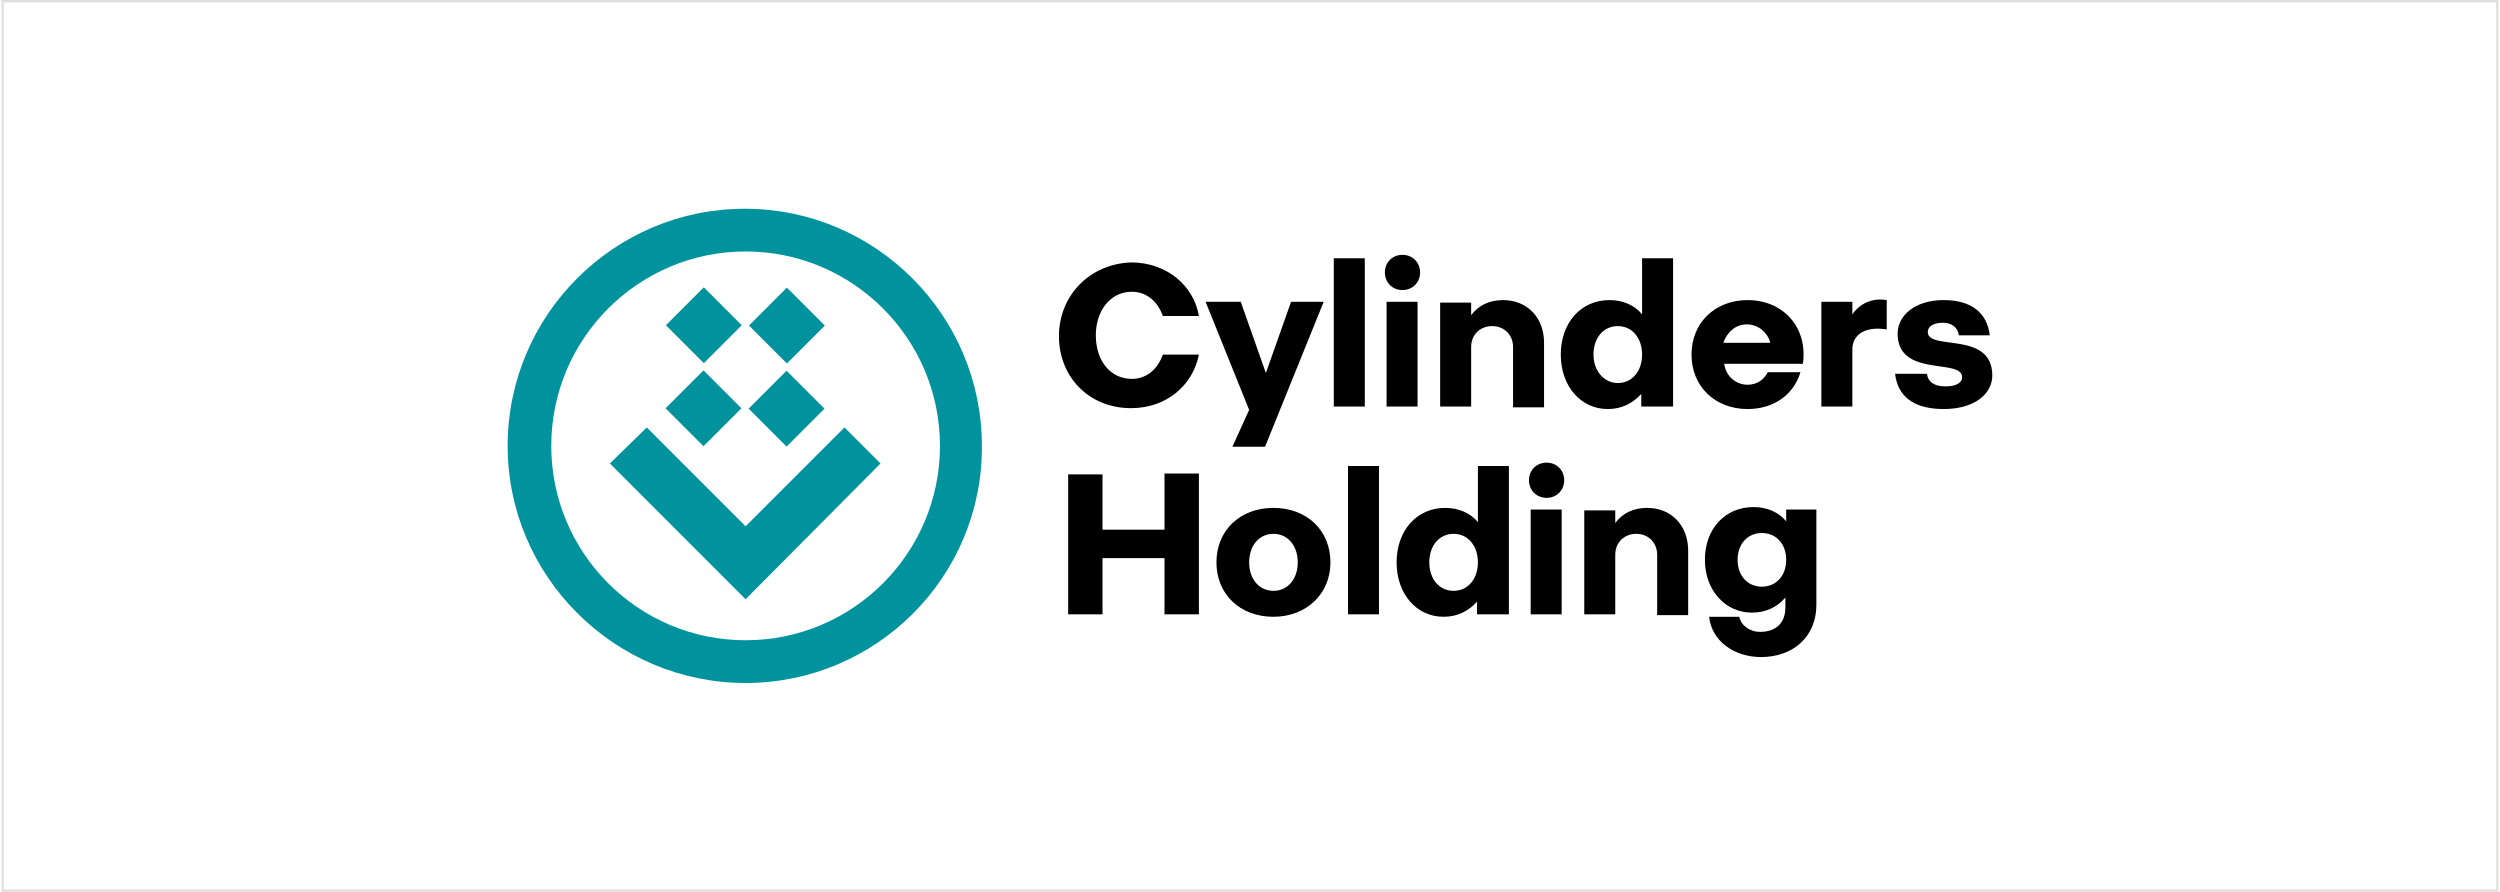
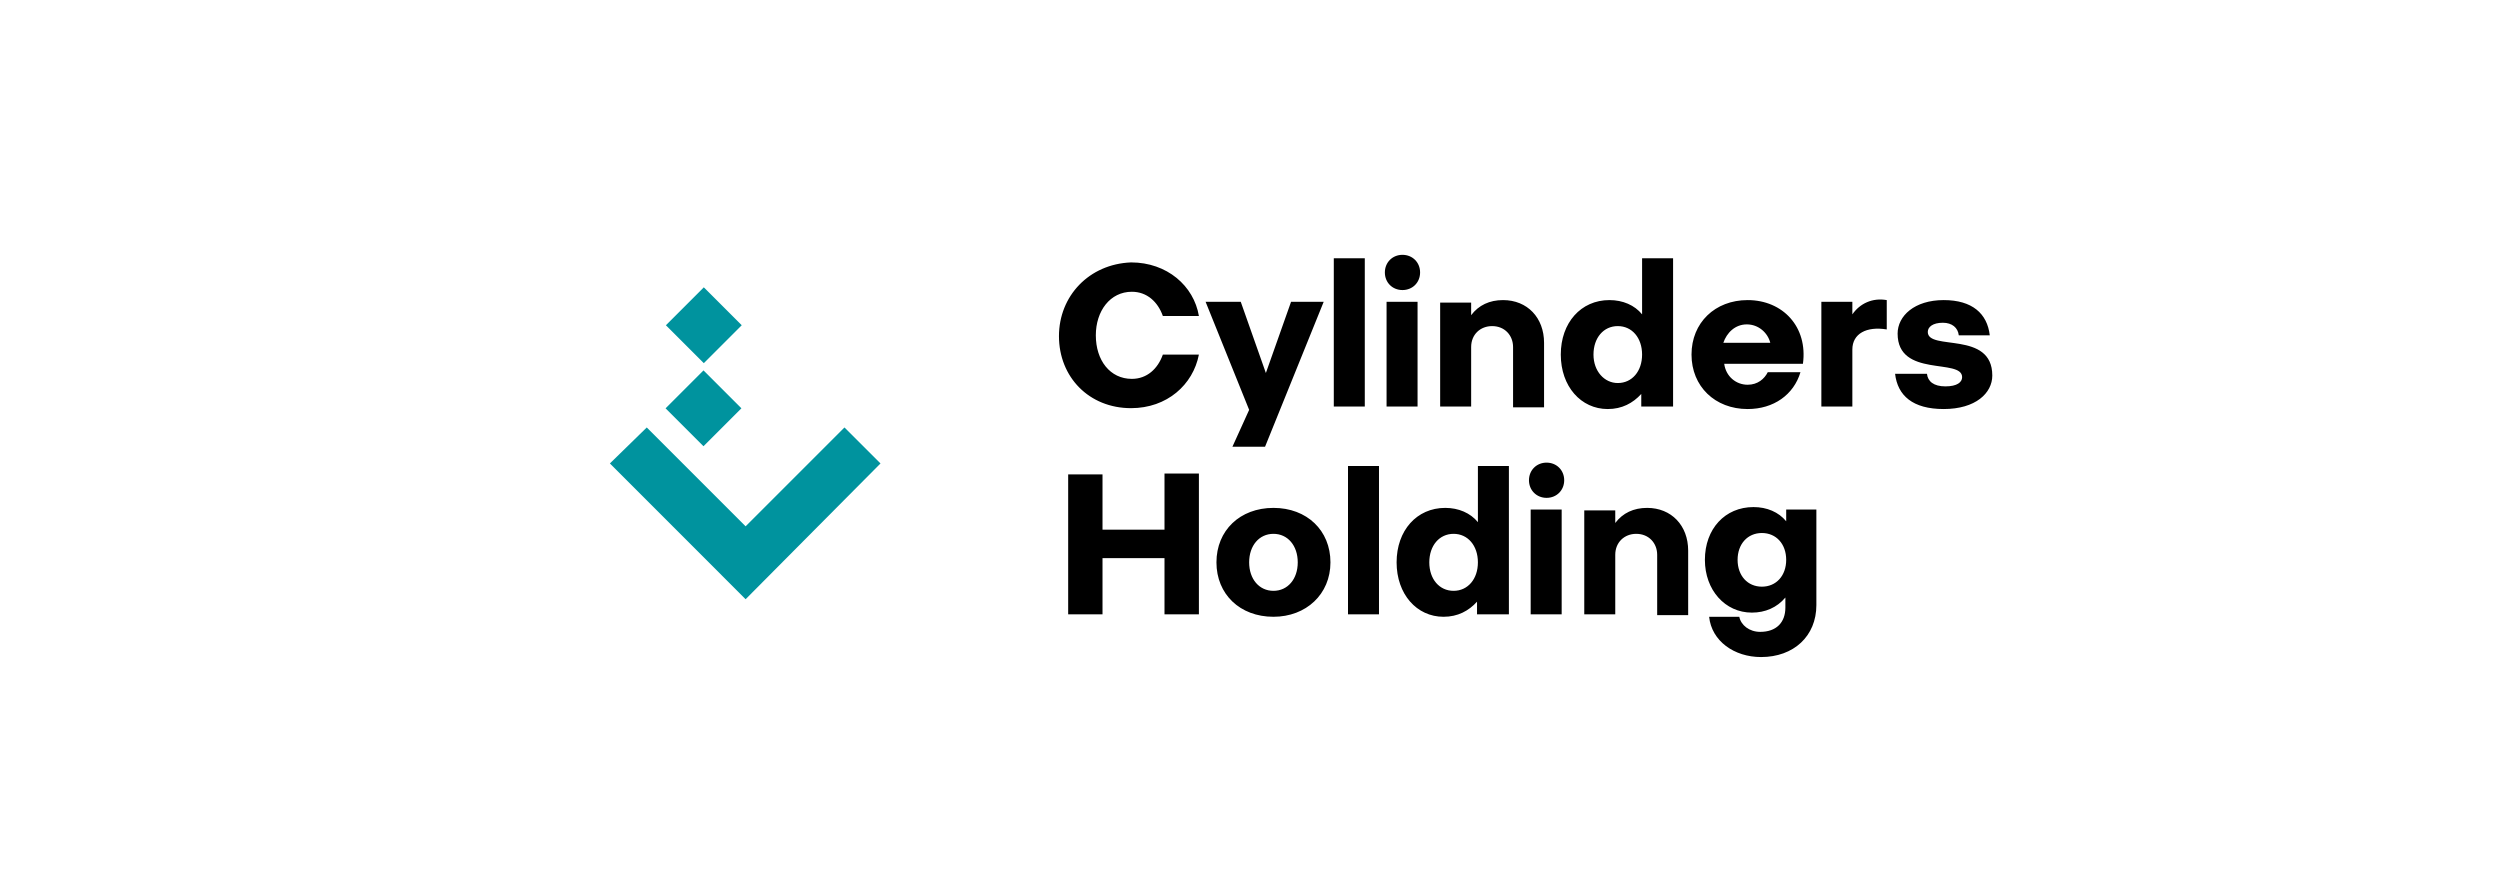
<svg xmlns="http://www.w3.org/2000/svg" xml:space="preserve" width="799px" height="285px" version="1.1" style="shape-rendering:geometricPrecision; text-rendering:geometricPrecision; image-rendering:optimizeQuality; fill-rule:evenodd; clip-rule:evenodd" viewBox="0 0 395.57 141.27">
  <defs>
    <style type="text/css">
   
    .str0 {stroke:#E1DFDD;stroke-width:0.36;stroke-miterlimit:22.926}
    .fil0 {fill:none}
    .fil2 {fill:black;fill-rule:nonzero}
    .fil1 {fill:#00939E;fill-rule:nonzero}
   
  </style>
  </defs>
  <g id="Vrstva_x0020_1">
-     <rect class="fil0 str0" x="0.18" y="0.18" width="395.2" height="140.91" />
    <g id="logo-cylinders-holding.svg">
      <g>
        <rect class="fil1" transform="matrix(0.749 -0.749 0.749 0.749 105.25 51.526)" width="8.02" height="8.02" />
-         <rect class="fil1" transform="matrix(0.749 -0.749 0.749 0.749 118.361 64.74)" width="8.02" height="8.02" />
        <g>
-           <path class="fil1" d="M117.88 39.84c-16.99,0 -30.79,13.81 -30.79,30.8 0,16.99 13.8,30.79 30.79,30.79 16.99,0 30.79,-13.8 30.79,-30.79 0,-16.99 -13.8,-30.8 -30.79,-30.8l0 0zm0 68.36l0 0c-20.71,0 -37.7,-16.86 -37.7,-37.56 0,-20.71 16.86,-37.57 37.57,-37.57 20.7,0 37.56,16.86 37.56,37.57 0.13,20.7 -16.72,37.56 -37.43,37.56z" />
-         </g>
+           </g>
        <path class="fil1" d="M139.25 73.42l-5.71 -5.7 -15.66 15.66 -15.66 -15.66 -5.84 5.7 21.5 21.51 21.37 -21.51z" />
        <rect class="fil1" transform="matrix(0.749 -0.749 0.749 0.749 105.2 64.686)" width="8.02" height="8.02" />
-         <rect class="fil1" transform="matrix(0.749 -0.749 0.749 0.749 118.411 51.576)" width="8.02" height="8.02" />
        <g>
          <path class="fil2" d="M270.52 97.71c0.4,3.85 3.98,6.38 8.23,6.38 5.17,0 8.76,-3.32 8.76,-8.23l0 -15.14 -4.78 0 0 1.86c-1.2,-1.46 -3.05,-2.25 -5.18,-2.25 -4.51,0 -7.7,3.45 -7.7,8.36 0,4.78 3.19,8.36 7.44,8.36 2.12,0 3.98,-0.8 5.31,-2.39l0 1.59c0,2.39 -1.46,3.85 -3.99,3.85 -1.72,0 -3.05,-1.06 -3.31,-2.39l-4.78 0zm4.51 -9.02c0,-2.52 1.59,-4.25 3.85,-4.25 2.26,0 3.85,1.73 3.85,4.25 0,2.52 -1.59,4.25 -3.85,4.25 -2.26,0 -3.85,-1.73 -3.85,-4.25l0 0zm-24.29 8.63l4.91 0 0 -9.43c0,-1.99 1.46,-3.32 3.32,-3.32 1.99,0 3.32,1.46 3.32,3.32l0 9.56 4.91 0 0 -10.22c0,-3.98 -2.66,-6.77 -6.5,-6.77 -2.13,0 -3.85,0.8 -5.05,2.39l0 -1.99 -4.91 0 0 16.46zm-8.76 -21.24c0,1.59 1.2,2.79 2.79,2.79 1.59,0 2.79,-1.2 2.79,-2.79 0,-1.59 -1.2,-2.79 -2.79,-2.79 -1.59,0 -2.79,1.2 -2.79,2.79l0 0zm0.27 21.24l4.91 0 0 -16.6 -4.91 0 0 16.6zm-8.36 0l4.91 0 0 -23.5 -4.91 0 0 8.9c-1.2,-1.46 -3.06,-2.26 -5.18,-2.26 -4.51,0 -7.7,3.58 -7.7,8.63 0,5.04 3.19,8.62 7.43,8.62 2.26,0 3.99,-0.93 5.31,-2.39l0 2 0.14 0zm-7.7 -8.23c0,-2.66 1.59,-4.52 3.85,-4.52 2.25,0 3.85,1.86 3.85,4.52 0,2.65 -1.6,4.51 -3.85,4.51 -2.26,0 -3.85,-1.86 -3.85,-4.51l0 0zm-12.88 8.23l4.91 0 0 -23.5 -4.91 0 0 23.5zm-15.66 -8.23c0,-2.66 1.59,-4.52 3.85,-4.52 2.26,0 3.85,1.86 3.85,4.52 0,2.65 -1.59,4.51 -3.85,4.51 -2.26,0 -3.85,-1.86 -3.85,-4.51l0 0zm-5.18 0c0,5.04 3.72,8.62 9.03,8.62 5.18,0 9.03,-3.58 9.03,-8.62 0,-5.05 -3.72,-8.63 -9.03,-8.63 -5.31,0 -9.03,3.58 -9.03,8.63l0 0zm-23.49 8.23l5.44 0 0 -8.9 9.82 0 0 8.9 5.45 0 0 -22.3 -5.45 0 0 8.89 -9.82 0 0 -8.76 -5.44 0 0 22.17z" />
        </g>
        <g>
          <path class="fil2" d="M299.98 59.22c0.4,3.45 2.79,5.58 7.7,5.58 5.05,0 7.7,-2.52 7.7,-5.31 0,-7.17 -10.22,-3.85 -10.22,-6.9 0,-0.8 0.8,-1.46 2.39,-1.46 1.46,0 2.39,0.79 2.52,1.99l4.91 0c-0.4,-3.45 -2.78,-5.58 -7.3,-5.58 -4.64,0 -7.3,2.52 -7.3,5.31 0,7.04 10.22,3.85 10.22,6.9 0,0.8 -0.79,1.46 -2.65,1.46 -1.86,0 -2.79,-0.79 -2.92,-1.99l-5.05 0zm-11.68 5.18l4.91 0 0 -9.03c0,-2.52 2.26,-3.71 5.45,-3.18l0 -4.65c-2.26,-0.4 -4.25,0.53 -5.45,2.26l0 -1.99 -4.91 0 0 16.59zm-15.53 -10.09c0.54,-1.59 1.86,-2.92 3.72,-2.92 1.86,0 3.32,1.33 3.72,2.92l-7.44 0zm-5.04 1.86c0,5.04 3.72,8.63 8.89,8.63 4.12,0 7.3,-2.26 8.37,-5.84l-5.18 0c-0.53,1.06 -1.59,1.99 -3.19,1.99 -1.85,0 -3.45,-1.33 -3.71,-3.32l12.47 0c0.8,-5.84 -3.18,-10.09 -8.76,-10.09 -5.17,0 -8.89,3.59 -8.89,8.63l0 0zm-7.83 8.23l4.91 0 0 -23.49 -4.91 0 0 8.89c-1.19,-1.46 -3.05,-2.26 -5.18,-2.26 -4.51,0 -7.7,3.59 -7.7,8.63 0,5.04 3.19,8.63 7.44,8.63 2.25,0 3.98,-0.93 5.31,-2.39l0 1.99 0.13 0zm-7.7 -8.23c0,-2.65 1.59,-4.51 3.85,-4.51 2.26,0 3.85,1.86 3.85,4.51 0,2.65 -1.59,4.51 -3.85,4.51 -2.12,0 -3.85,-1.86 -3.85,-4.51l0 0zm-24.29 8.23l4.91 0 0 -9.42c0,-2 1.46,-3.32 3.32,-3.32 1.99,0 3.32,1.46 3.32,3.32l0 9.55 4.91 0 0 -10.22c0,-3.98 -2.65,-6.77 -6.5,-6.77 -2.13,0 -3.85,0.8 -5.05,2.39l0 -1.99 -4.91 0 0 16.46zm-8.76 -21.24c0,1.6 1.2,2.79 2.79,2.79 1.59,0 2.79,-1.19 2.79,-2.79 0,-1.59 -1.2,-2.79 -2.79,-2.79 -1.59,0 -2.79,1.2 -2.79,2.79l0 0zm0.27 21.24l4.91 0 0 -16.59 -4.91 0 0 16.59zm-8.36 0l4.91 0 0 -23.49 -4.91 0 0 23.49zm-16.06 6.37l5.17 0 9.29 -22.96 -5.17 0 -3.99 11.28 -3.98 -11.28 -5.57 0 6.9 17.12 -2.65 5.84zm-27.48 -17.52c0,6.5 4.78,11.41 11.42,11.41 5.7,0 9.82,-3.71 10.75,-8.49l-5.71 0c-0.8,2.26 -2.52,3.85 -4.91,3.85 -3.45,0 -5.71,-2.92 -5.71,-6.9 0,-3.85 2.26,-6.9 5.71,-6.9 2.39,0 4.11,1.59 4.91,3.84l5.71 0c-0.8,-4.77 -5.05,-8.49 -10.75,-8.49 -6.64,0.26 -11.42,5.31 -11.42,11.68z" />
        </g>
      </g>
    </g>
  </g>
</svg>